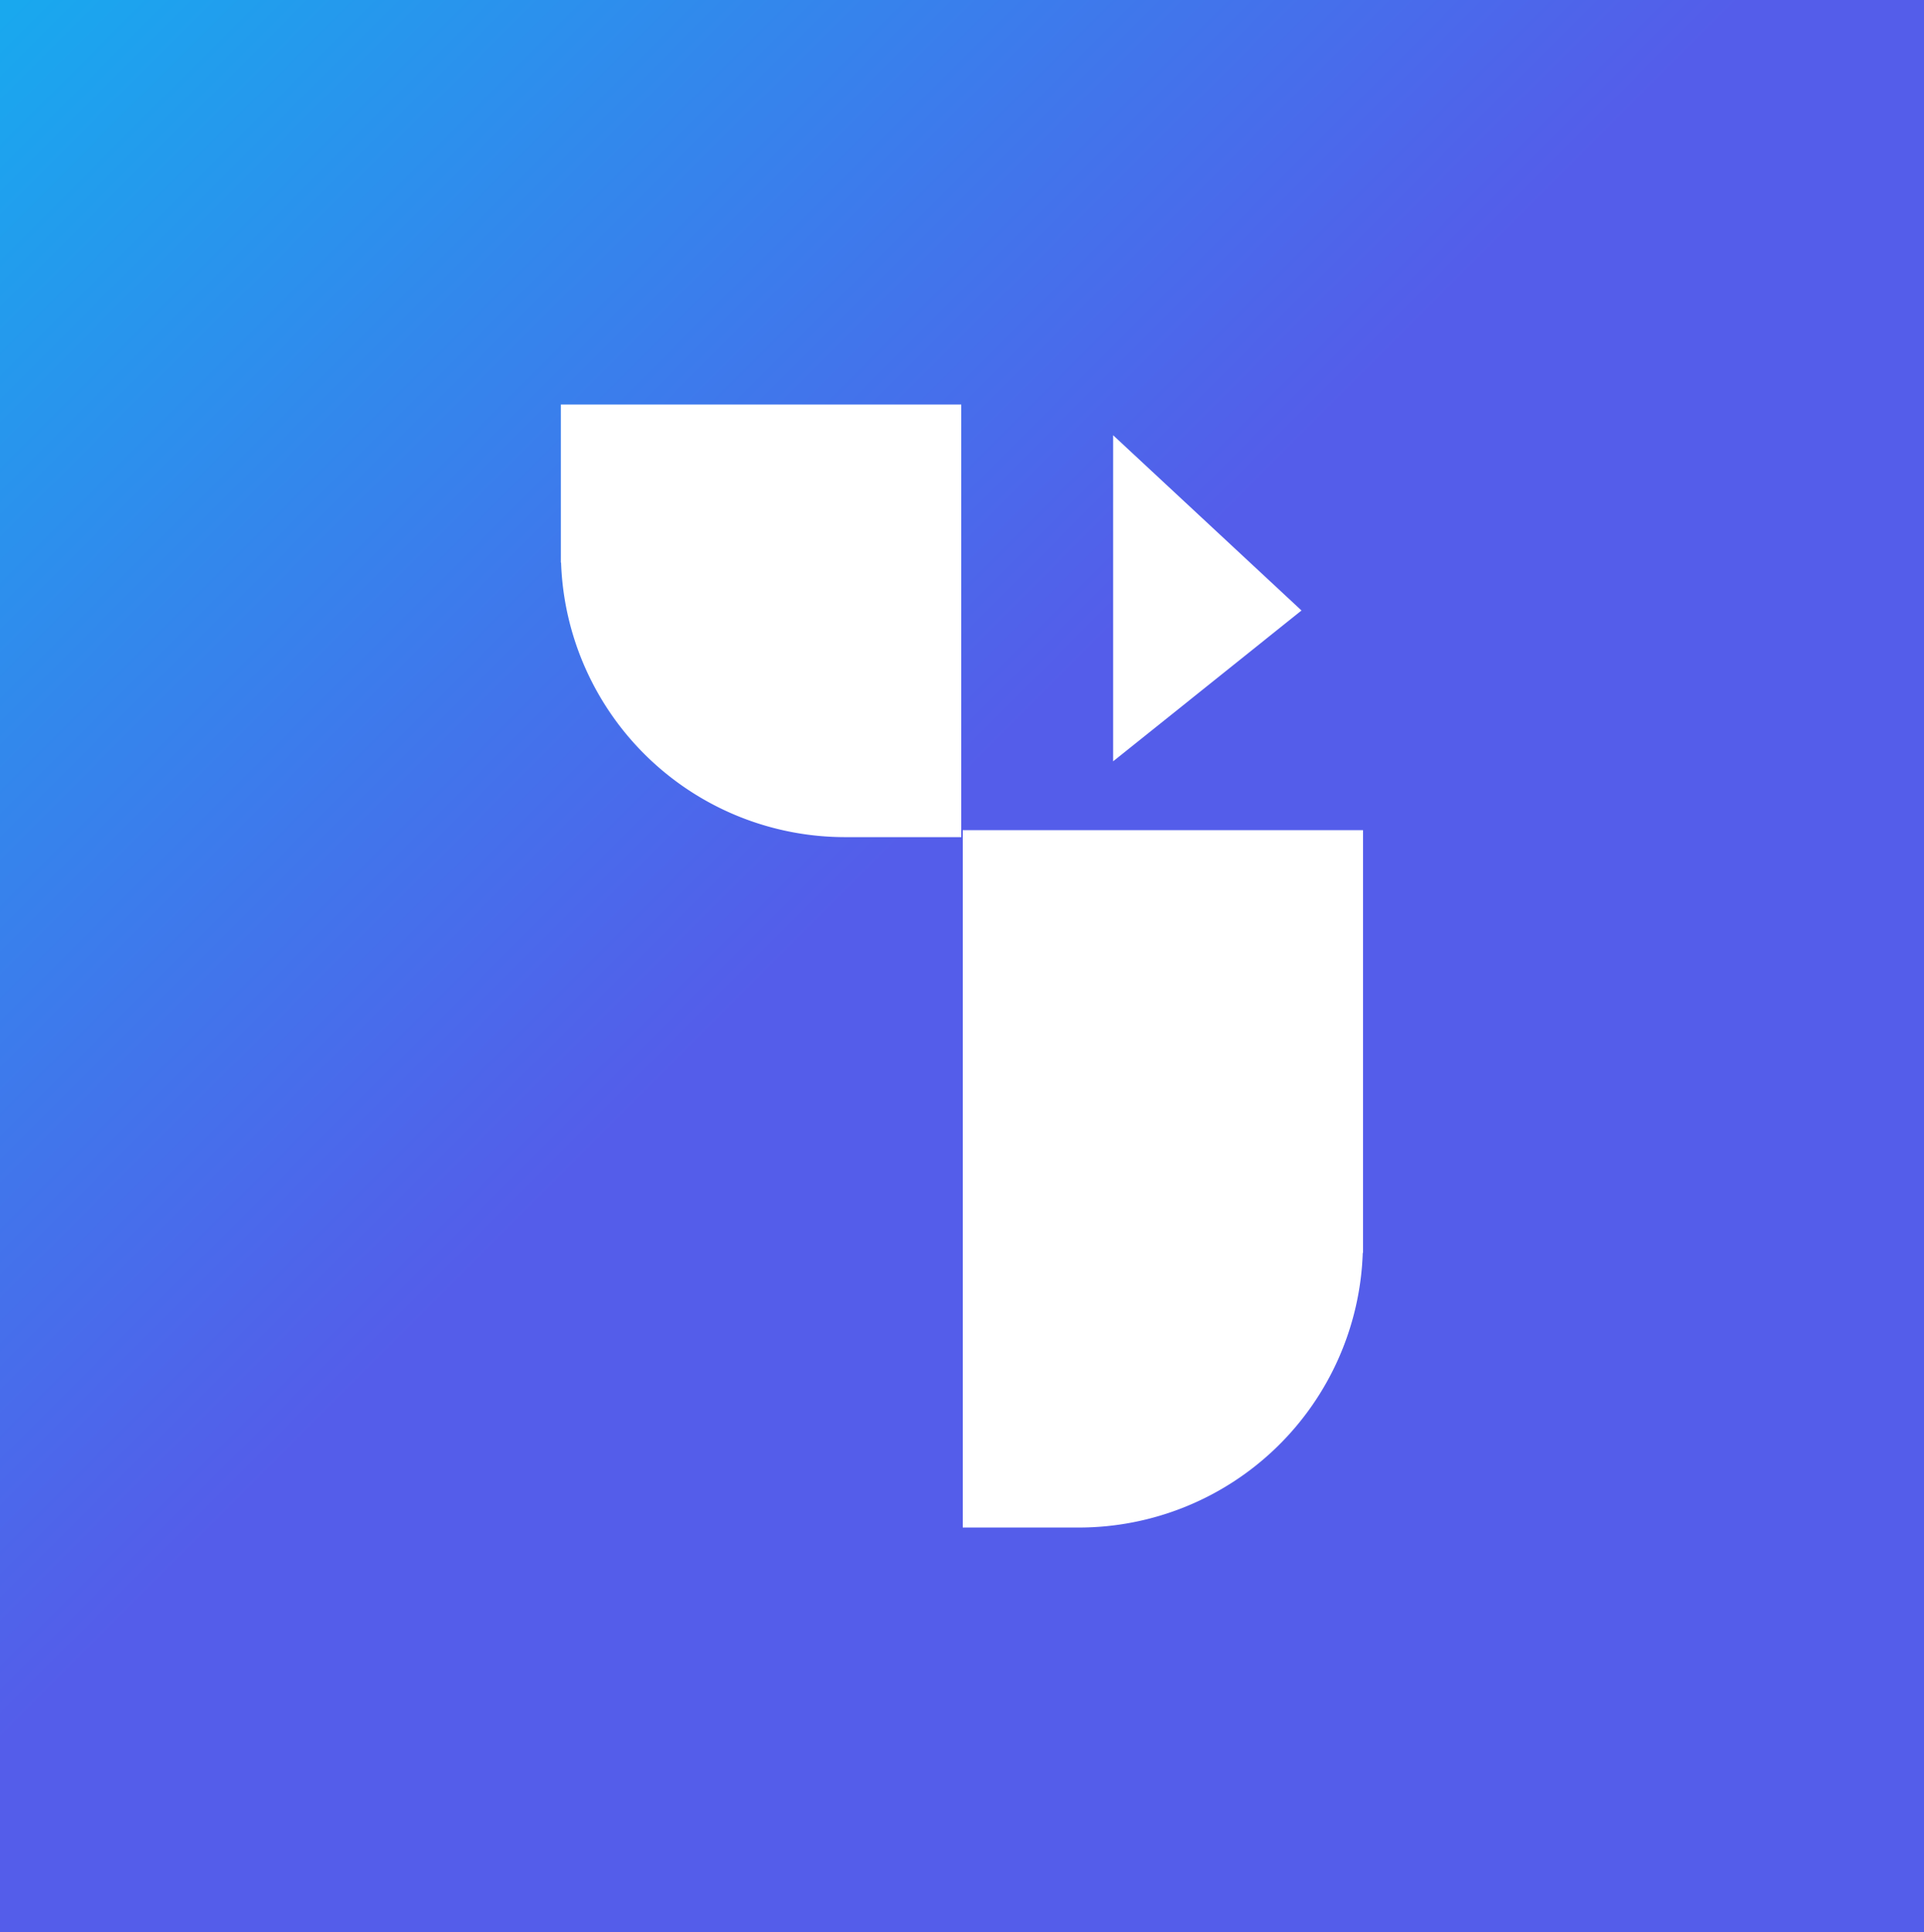
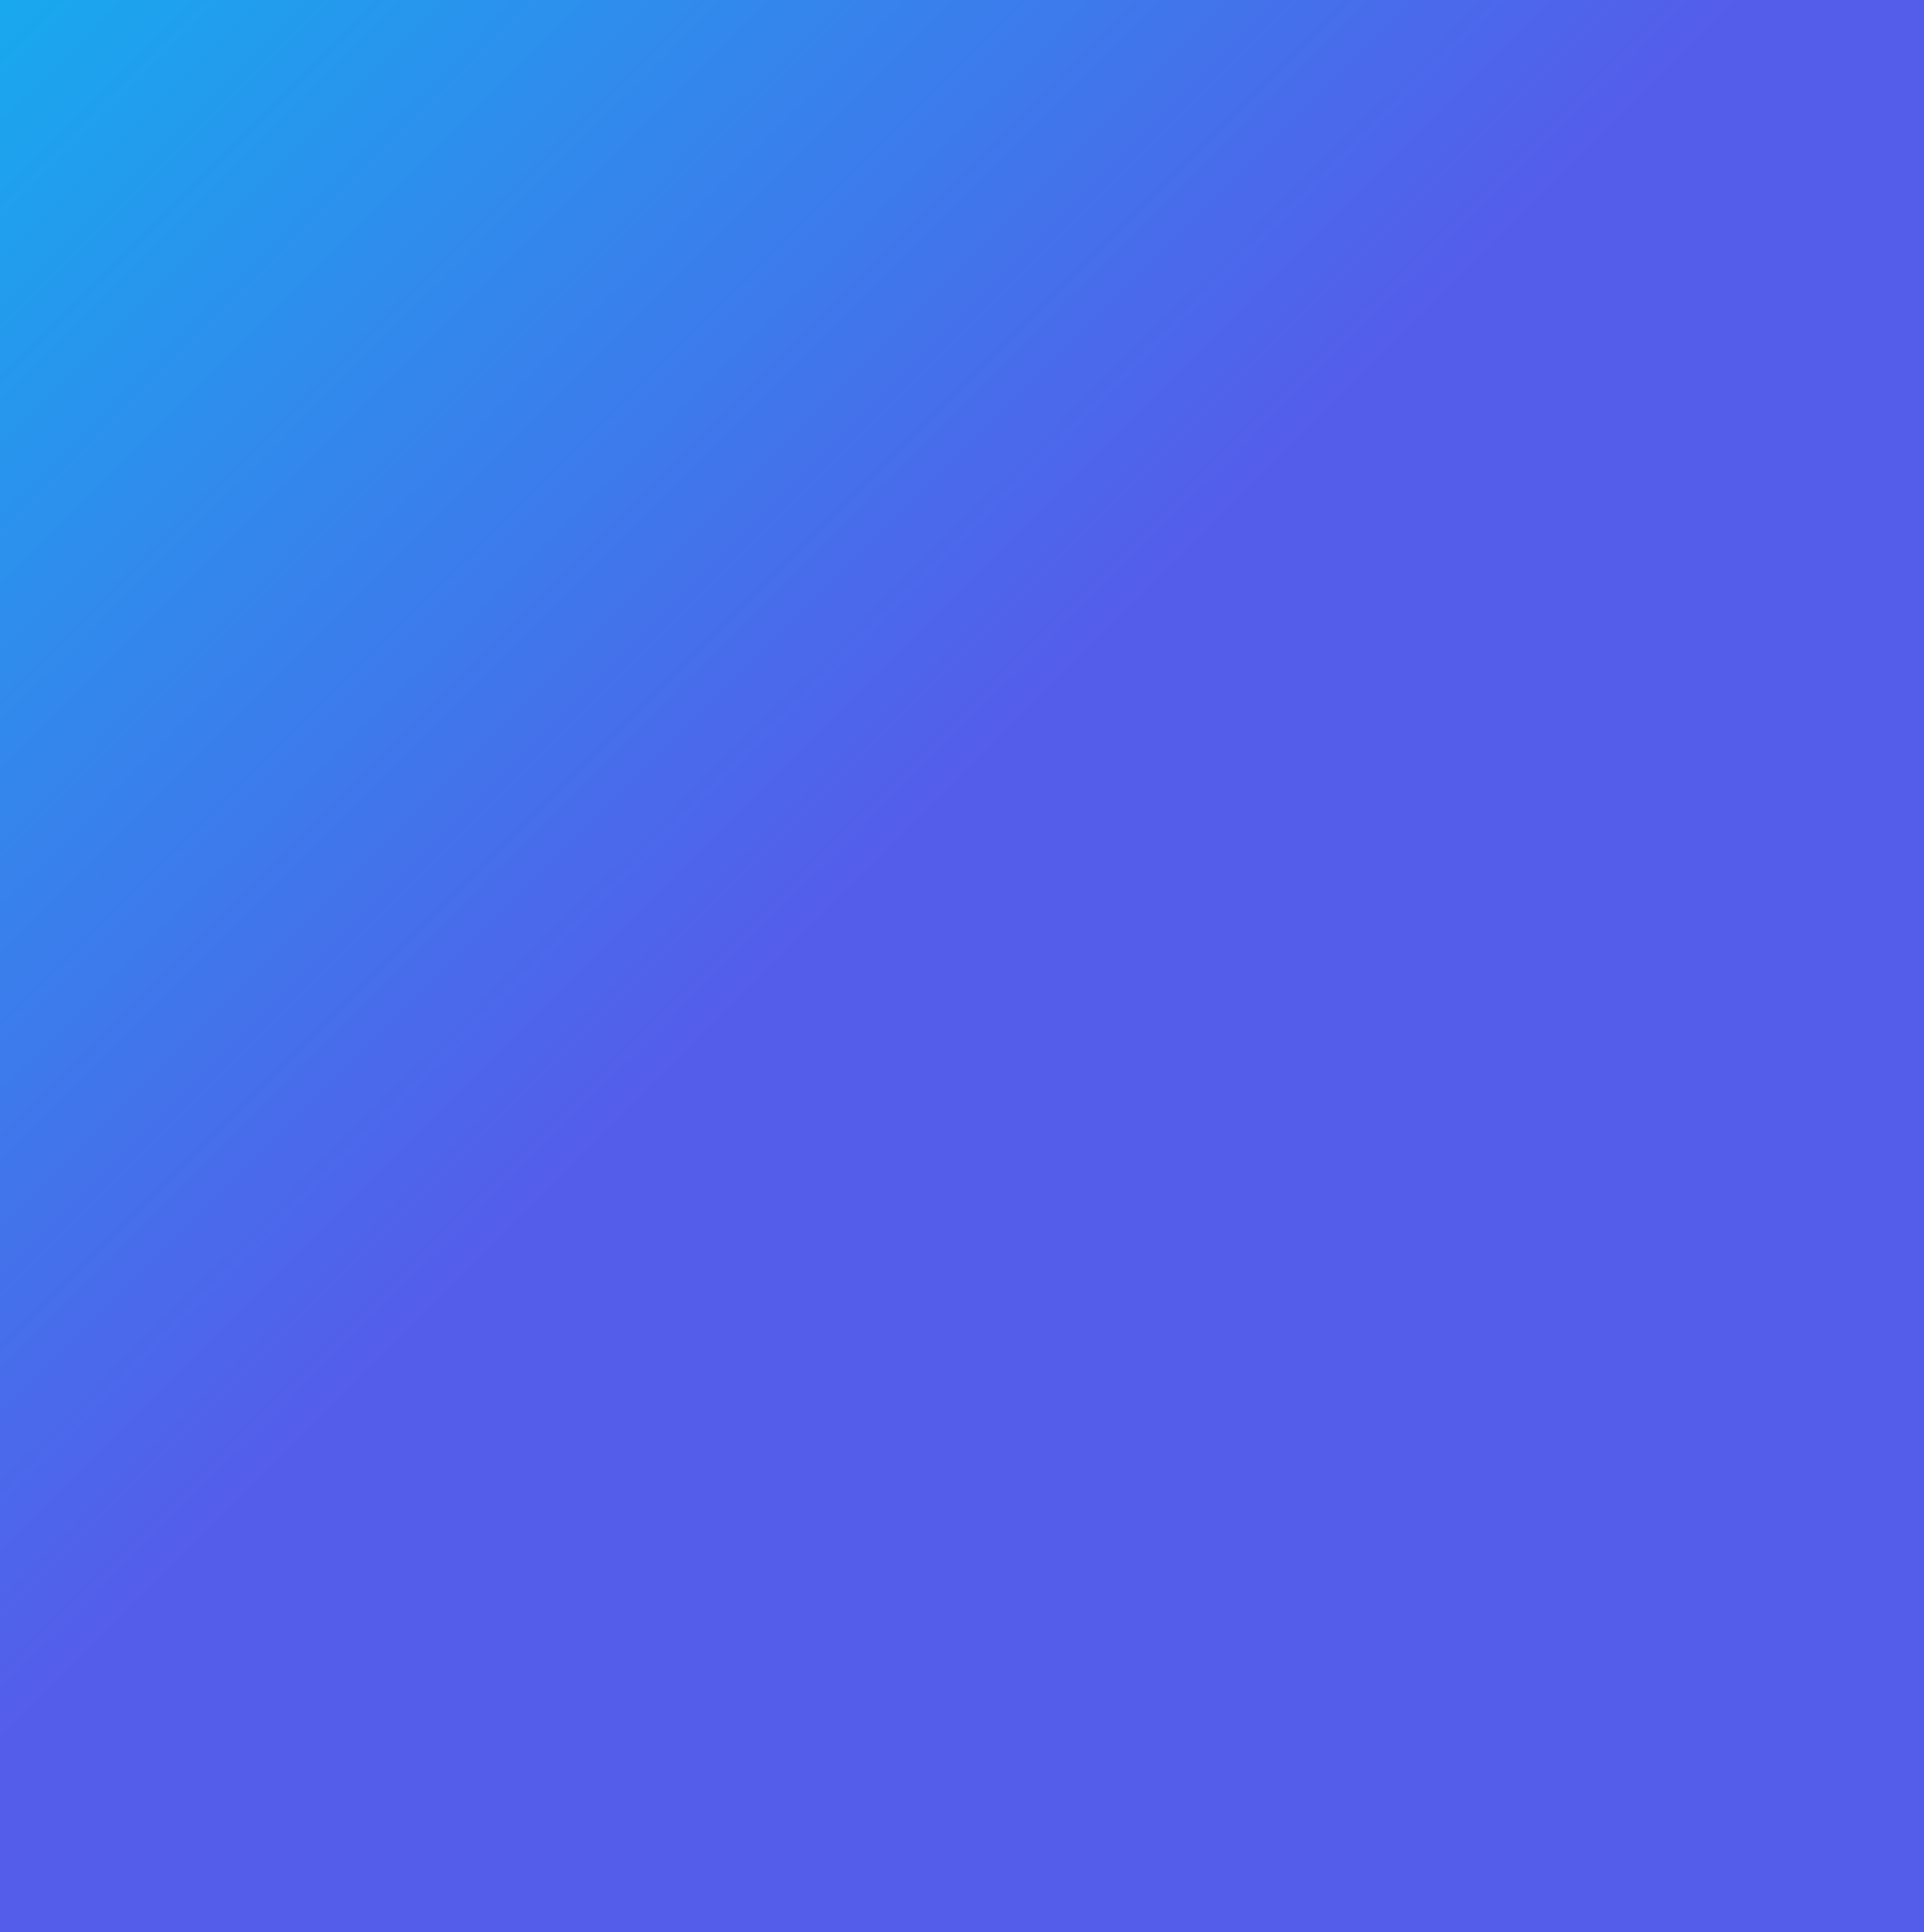
<svg xmlns="http://www.w3.org/2000/svg" viewBox="0 0 509.94 512">
  <rect x="0" y="0" width="509.94" height="512" fill="#333333" stroke="none" />
  <defs>
    <style>.cls-1{fill:url(#linear-gradient);}.cls-2{fill:#fff;}</style>
    <linearGradient id="linear-gradient" x1="522.51" y1="523.53" x2="1.95" y2="2.98" gradientUnits="userSpaceOnUse">
      <stop offset="0.56" stop-color="#545dea" />
      <stop offset="1" stop-color="#19a8ee" />
    </linearGradient>
  </defs>
  <g id="Layer_2" data-name="Layer 2">
    <g id="Layer_1-2" data-name="Layer 1">
      <rect class="cls-1" width="509.94" height="512" />
-       <path class="cls-2" d="M255.17,220V404.8H285.9A75.34,75.34,0,0,0,361.19,332h.07V220Z" />
-       <path class="cls-2" d="M254.77,107.2V221.84H224a75.34,75.34,0,0,1-75.29-72.76h-.06V107.2Z" />
-       <polygon class="cls-2" points="295.03 115.34 295.03 201.75 344.95 161.78 295.03 115.34" />
    </g>
  </g>
</svg>